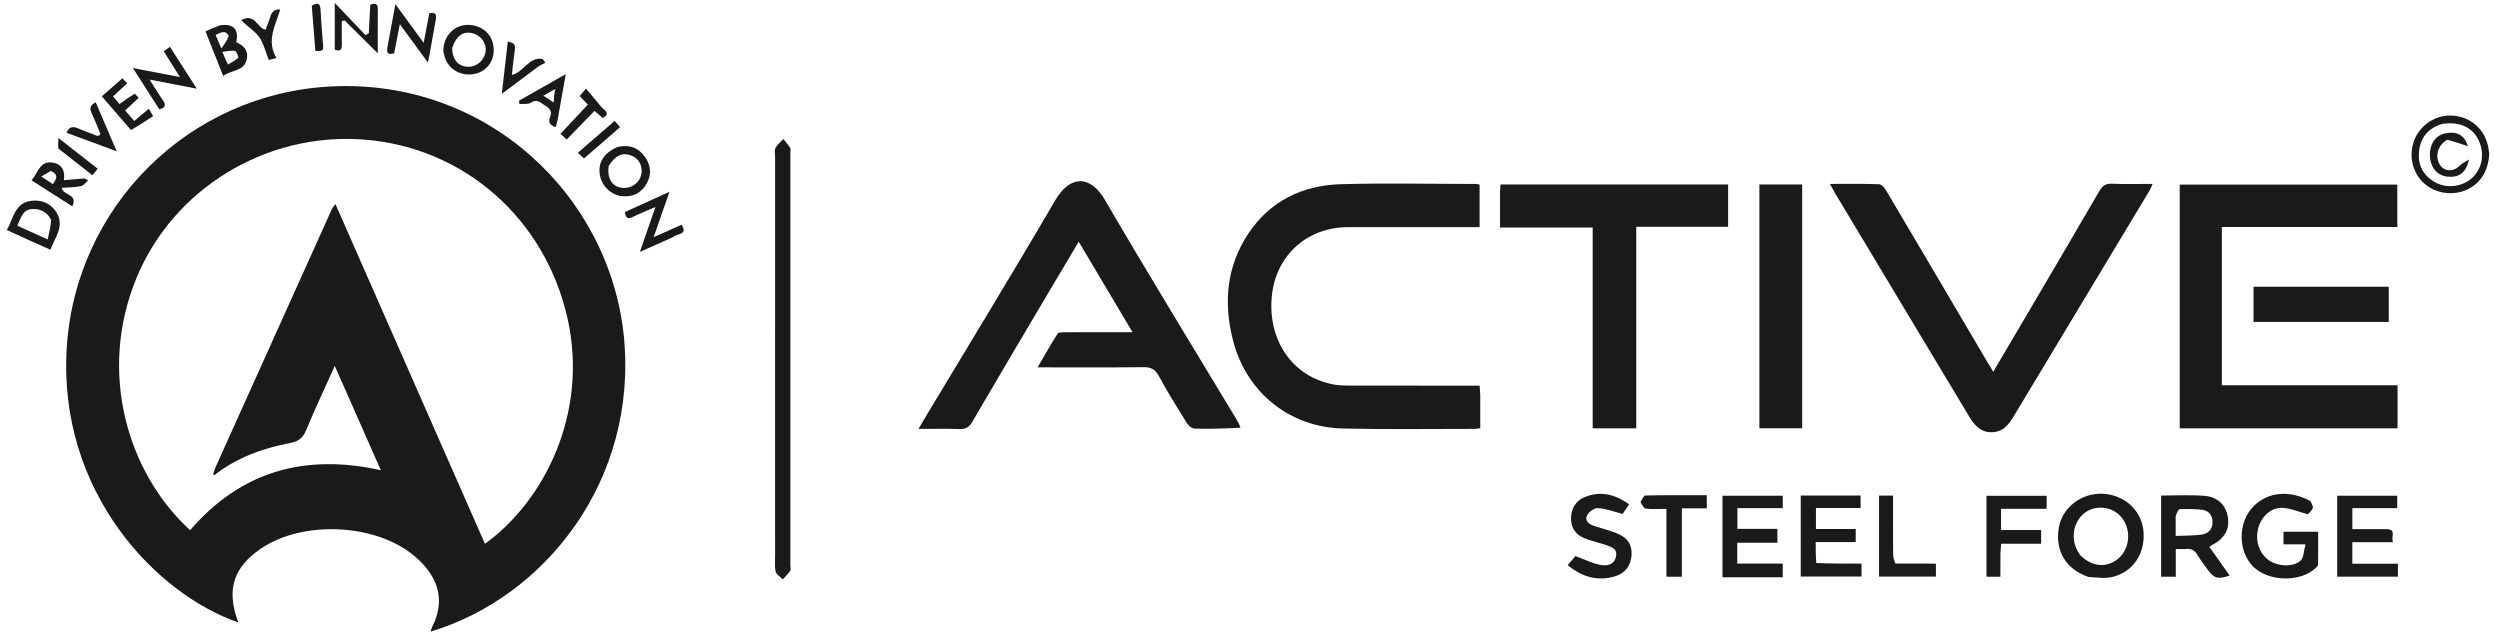
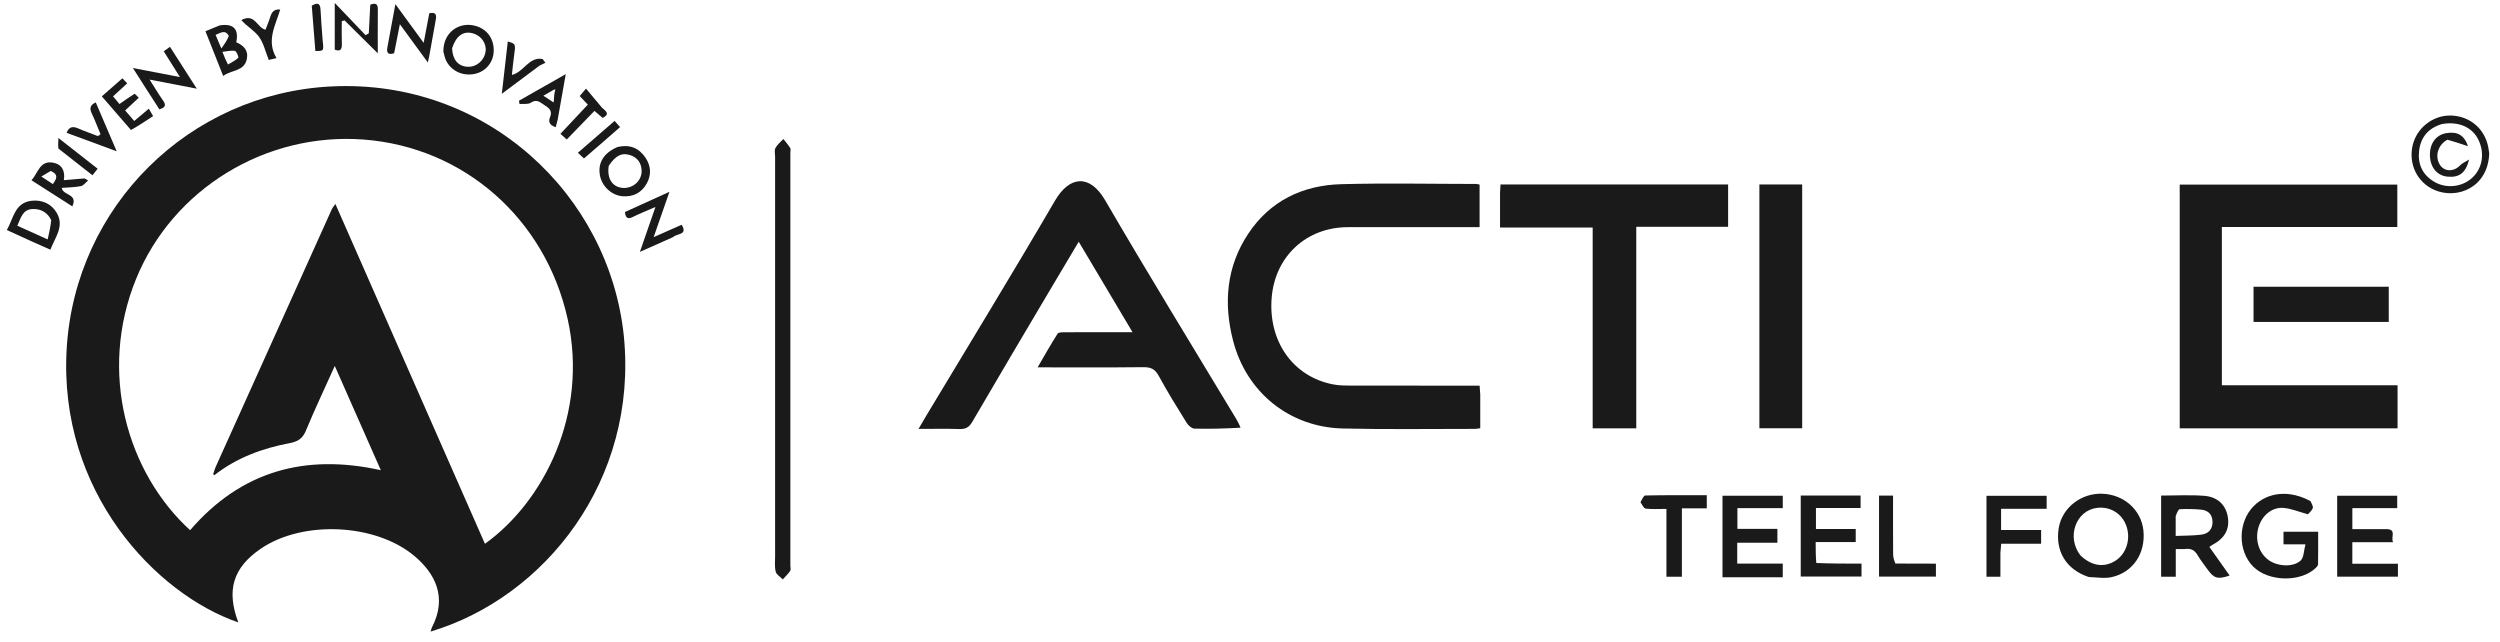
<svg xmlns="http://www.w3.org/2000/svg" width="183" height="47" viewBox="0 0 183 47" fill="none">
  <path d="M45.665 24.592C46.714 35.156 39.887 43.724 31.52 46.232C31.56 46.104 31.576 46.003 31.621 45.917C32.773 43.693 31.818 41.956 30.356 40.717C27.52 38.312 22.171 38.06 19.087 40.166C17.058 41.552 16.556 43.199 17.443 45.56C11.424 43.492 4.249 36.006 4.882 25.51C5.511 15.076 13.855 6.85 24.23 6.328C35.606 5.755 44.59 14.251 45.665 24.592ZM15.695 34.781C15.695 34.781 15.7 34.791 15.608 34.704C15.662 34.539 15.702 34.368 15.773 34.21C18.607 27.914 21.445 21.618 24.285 15.324C24.339 15.203 24.435 15.1 24.551 14.931C28.223 23.275 31.859 31.537 35.498 39.806C39.804 36.715 43.088 30.284 41.553 23.354C39.92 15.983 33.937 10.772 26.631 10.216C19.439 9.669 12.653 13.837 9.97 20.396C7.166 27.254 9.32 34.613 13.916 38.81C17.626 34.502 22.306 33.182 27.877 34.419C26.749 31.865 25.659 29.396 24.506 26.787C23.753 28.46 23.033 29.978 22.39 31.528C22.148 32.109 21.8 32.324 21.203 32.438C19.206 32.816 17.325 33.503 15.695 34.781Z" fill="#1A1A1A" />
  <path d="M90.806 31.307C89.668 31.371 88.549 31.404 87.431 31.375C87.236 31.37 86.984 31.145 86.866 30.954C86.159 29.818 85.454 28.68 84.814 27.505C84.543 27.006 84.226 26.87 83.681 26.877C81.156 26.907 78.631 26.89 75.953 26.89C76.468 26.009 76.92 25.201 77.418 24.423C77.488 24.314 77.781 24.322 77.97 24.32C79.354 24.312 80.737 24.316 82.121 24.316C82.333 24.316 82.544 24.316 82.901 24.316C81.559 22.059 80.289 19.925 78.962 17.694C78.153 19.054 77.395 20.323 76.642 21.596C74.811 24.691 72.973 27.784 71.163 30.892C70.929 31.292 70.671 31.42 70.228 31.406C69.274 31.374 68.318 31.396 67.235 31.396C67.489 30.965 67.671 30.649 67.859 30.336C70.987 25.127 74.161 19.945 77.221 14.695C78.305 12.834 79.787 12.754 80.895 14.657C84.017 20.02 87.269 25.309 90.468 30.627C90.592 30.833 90.706 31.045 90.806 31.307Z" fill="#1A1A1A" />
  <path d="M162.64 21.616C162.64 23.833 162.64 25.985 162.64 28.2C166.935 28.2 171.189 28.2 175.502 28.2C175.502 29.277 175.502 30.293 175.502 31.353C170.201 31.353 164.898 31.353 159.555 31.353C159.555 25.417 159.555 19.494 159.555 13.515C164.851 13.515 170.15 13.515 175.483 13.515C175.483 14.534 175.483 15.535 175.483 16.616C171.226 16.616 166.978 16.616 162.64 16.616C162.64 18.313 162.64 19.931 162.64 21.616Z" fill="#1A1A1A" />
  <path d="M108.355 28.899C108.355 29.747 108.355 30.533 108.355 31.345C108.191 31.367 108.087 31.394 107.984 31.394C104.754 31.391 101.524 31.443 98.296 31.366C94.399 31.274 91.248 28.736 90.265 24.95C89.551 22.201 89.769 19.526 91.369 17.111C92.969 14.698 95.354 13.559 98.184 13.482C101.477 13.393 104.774 13.463 108.07 13.466C108.133 13.466 108.196 13.491 108.306 13.514C108.306 14.527 108.306 15.543 108.306 16.628C108.046 16.628 107.811 16.628 107.575 16.628C104.609 16.628 101.643 16.626 98.677 16.628C95.651 16.63 93.36 18.729 93.091 21.739C92.804 24.958 94.635 27.574 97.59 28.139C98.017 28.221 98.464 28.225 98.901 28.226C101.779 28.233 104.657 28.23 107.535 28.23C107.774 28.23 108.013 28.23 108.308 28.23C108.325 28.459 108.34 28.648 108.355 28.899Z" fill="#1A1A1A" />
-   <path d="M148.149 23.407C150.008 20.245 151.846 17.127 153.665 13.998C153.887 13.616 154.116 13.428 154.586 13.448C155.551 13.491 156.518 13.461 157.57 13.461C157.48 13.659 157.427 13.814 157.345 13.951C154.032 19.461 150.717 24.97 147.4 30.478C147.054 31.053 146.662 31.578 145.908 31.635C145.026 31.701 144.546 31.16 144.144 30.489C142.687 28.061 141.228 25.636 139.77 23.209C137.963 20.199 136.155 17.189 134.349 14.178C134.228 13.976 134.117 13.768 133.945 13.463C135.215 13.463 136.39 13.441 137.563 13.486C137.746 13.493 137.966 13.777 138.087 13.982C140.513 18.078 142.928 22.181 145.346 26.282C145.512 26.565 145.685 26.845 145.907 27.212C146.667 25.921 147.395 24.684 148.149 23.407Z" fill="#1A1A1A" />
  <path d="M109.803 14.12C109.814 13.884 109.824 13.712 109.836 13.501C115.389 13.501 120.916 13.501 126.498 13.501C126.498 14.514 126.498 15.53 126.498 16.603C124.279 16.603 122.068 16.603 119.775 16.603C119.775 21.541 119.775 26.425 119.775 31.352C118.677 31.352 117.66 31.352 116.584 31.352C116.584 26.456 116.584 21.586 116.584 16.654C114.318 16.654 112.109 16.654 109.803 16.654C109.803 15.79 109.803 14.987 109.803 14.12Z" fill="#1A1A1A" />
  <path d="M131.919 29.131C131.919 29.899 131.919 30.6 131.919 31.35C130.868 31.35 129.85 31.35 128.787 31.35C128.787 25.415 128.787 19.48 128.787 13.502C129.806 13.502 130.805 13.502 131.919 13.502C131.919 18.684 131.919 23.875 131.919 29.131Z" fill="#1A1A1A" />
  <path d="M56.737 37.438C56.737 28.742 56.737 20.111 56.738 11.48C56.738 11.261 56.672 11.004 56.764 10.831C56.897 10.58 57.144 10.389 57.343 10.174C57.513 10.392 57.697 10.602 57.846 10.835C57.896 10.914 57.855 11.05 57.855 11.16C57.855 21.24 57.855 31.32 57.855 41.4C57.855 41.532 57.904 41.699 57.843 41.789C57.689 42.015 57.484 42.207 57.3 42.412C57.119 42.225 56.834 42.064 56.781 41.846C56.69 41.471 56.739 41.062 56.738 40.667C56.735 39.613 56.737 38.559 56.737 37.438Z" fill="#1A1A1A" />
  <path d="M174.857 22.405C174.857 22.819 174.857 23.168 174.857 23.566C171.547 23.566 168.271 23.566 164.959 23.566C164.959 22.711 164.959 21.868 164.959 20.991C168.24 20.991 171.501 20.991 174.857 20.991C174.857 21.438 174.857 21.889 174.857 22.405Z" fill="#1A1A1A" />
  <path d="M159.913 40.192C159.681 40.192 159.509 40.192 159.267 40.192C159.267 40.887 159.267 41.533 159.267 42.219C158.878 42.219 158.56 42.219 158.194 42.219C158.194 40.235 158.194 38.274 158.194 36.276C159.262 36.276 160.314 36.214 161.355 36.294C162.34 36.37 162.935 36.979 163.076 37.834C163.226 38.741 162.847 39.417 161.923 39.897C161.867 39.926 161.817 39.97 161.726 40.034C162.221 40.734 162.712 41.429 163.209 42.13C162.322 42.429 162.053 42.344 161.555 41.633C161.329 41.309 161.075 41.002 160.879 40.662C160.668 40.295 160.398 40.113 159.913 40.192ZM159.26 37.778C159.26 38.234 159.26 38.689 159.26 39.23C159.943 39.2 160.556 39.215 161.155 39.133C161.665 39.064 161.976 38.723 161.956 38.173C161.938 37.655 161.633 37.357 161.138 37.308C160.615 37.257 160.085 37.248 159.561 37.273C159.455 37.278 159.36 37.517 159.26 37.778Z" fill="#1A1A1A" />
  <path d="M152.9 42.239C151.239 41.695 150.419 40.328 150.702 38.639C150.948 37.172 152.33 36.087 153.885 36.141C155.475 36.197 156.738 37.325 156.897 38.829C157.07 40.484 156.151 41.892 154.577 42.245C154.059 42.361 153.493 42.259 152.9 42.239ZM152.29 40.659C153.108 41.435 154.016 41.572 154.85 41.045C155.654 40.536 155.994 39.441 155.645 38.483C155.318 37.587 154.475 37.069 153.524 37.174C151.955 37.348 151.241 39.314 152.29 40.659Z" fill="#1A1A1A" />
  <path d="M169.13 36.685C169.217 36.88 169.345 37.081 169.292 37.205C169.203 37.413 168.999 37.573 168.936 37.645C168.276 37.465 167.725 37.228 167.158 37.179C166.332 37.108 165.622 37.696 165.345 38.523C165.033 39.459 165.325 40.464 166.065 41C166.708 41.465 167.869 41.543 168.41 41.029C168.648 40.803 168.633 40.31 168.76 39.843C168.128 39.843 167.657 39.843 167.152 39.843C167.152 39.505 167.152 39.231 167.152 38.923C167.985 38.923 168.788 38.923 169.689 38.923C169.689 39.707 169.695 40.507 169.682 41.308C169.681 41.395 169.592 41.496 169.52 41.566C168.413 42.64 166.045 42.59 164.934 41.474C163.794 40.327 163.807 38.228 164.961 37.057C165.999 36.004 167.6 35.848 169.13 36.685Z" fill="#1A1A1A" />
  <path d="M132.953 41.212C134.071 41.257 135.142 41.257 136.263 41.257C136.263 41.6 136.263 41.872 136.263 42.203C134.802 42.203 133.33 42.203 131.814 42.203C131.814 40.22 131.814 38.259 131.814 36.275C133.289 36.275 134.728 36.275 136.196 36.275C136.196 36.58 136.196 36.857 136.196 37.188C135.106 37.188 134.038 37.188 132.927 37.188C132.927 37.713 132.927 38.185 132.927 38.722C133.895 38.722 134.849 38.722 135.839 38.722C135.839 39.063 135.839 39.339 135.839 39.681C134.881 39.681 133.926 39.681 132.908 39.681C132.908 40.219 132.908 40.694 132.953 41.212Z" fill="#1A1A1A" />
  <path d="M174.622 38.731C175.49 38.711 174.976 39.314 175.176 39.689C174.145 39.689 173.191 39.689 172.19 39.689C172.19 40.232 172.19 40.706 172.19 41.264C173.28 41.264 174.385 41.264 175.528 41.264C175.528 41.62 175.528 41.894 175.528 42.213C174.045 42.213 172.588 42.213 171.081 42.213C171.081 40.244 171.081 38.286 171.081 36.289C172.543 36.289 173.998 36.289 175.476 36.289C175.476 36.593 175.476 36.871 175.476 37.197C174.382 37.197 173.312 37.197 172.192 37.197C172.192 37.714 172.192 38.183 172.192 38.731C173.001 38.731 173.783 38.731 174.622 38.731Z" fill="#1A1A1A" />
  <path d="M127.502 42.256C127.001 42.256 126.565 42.256 126.087 42.256C126.087 40.244 126.087 38.284 126.087 36.288C127.551 36.288 129.009 36.288 130.499 36.288C130.499 36.579 130.499 36.855 130.499 37.194C129.404 37.194 128.317 37.194 127.178 37.194C127.178 37.721 127.178 38.185 127.178 38.711C128.161 38.711 129.119 38.711 130.105 38.711C130.105 39.071 130.105 39.368 130.105 39.727C129.119 39.727 128.161 39.727 127.165 39.727C127.165 40.261 127.165 40.735 127.165 41.258C128.257 41.258 129.35 41.258 130.497 41.258C130.497 41.594 130.497 41.883 130.497 42.256C129.525 42.256 128.546 42.256 127.502 42.256Z" fill="#1A1A1A" />
-   <path d="M117.005 39.73C116.643 39.615 116.323 39.533 116.018 39.415C115.353 39.159 114.997 38.655 115 37.949C115.004 37.233 115.325 36.665 116.005 36.387C117.167 35.911 118.221 36.181 119.254 36.916C119.059 37.204 118.891 37.45 118.776 37.619C118.133 37.455 117.558 37.228 116.972 37.194C116.704 37.178 116.278 37.483 116.165 37.746C115.979 38.179 116.373 38.395 116.753 38.518C117.274 38.687 117.805 38.826 118.314 39.022C119.123 39.334 119.468 39.853 119.431 40.615C119.394 41.392 118.956 41.979 118.178 42.2C116.92 42.556 115.811 42.236 114.754 41.371C114.987 41.096 115.192 40.855 115.321 40.703C115.962 40.941 116.513 41.219 117.097 41.342C117.56 41.439 118.12 41.393 118.278 40.79C118.457 40.109 117.875 40.023 117.434 39.855C117.312 39.808 117.181 39.783 117.005 39.73Z" fill="#1A1A1A" />
  <path d="M146.431 40.48C146.43 41.088 146.43 41.632 146.43 42.218C146.064 42.218 145.768 42.218 145.41 42.218C145.41 40.259 145.41 38.3 145.41 36.294C146.858 36.294 148.314 36.294 149.815 36.294C149.815 36.584 149.815 36.877 149.815 37.244C148.697 37.244 147.611 37.244 146.479 37.244C146.479 37.784 146.479 38.252 146.479 38.795C147.451 38.795 148.405 38.795 149.41 38.795C149.41 39.16 149.41 39.452 149.41 39.803C148.445 39.803 147.489 39.803 146.486 39.803C146.464 40.042 146.447 40.229 146.431 40.48Z" fill="#1A1A1A" />
  <path d="M120.083 36.761C120.2 36.554 120.315 36.272 120.435 36.269C121.922 36.239 123.41 36.249 124.936 36.249C124.936 36.579 124.936 36.854 124.936 37.21C124.364 37.21 123.787 37.21 123.114 37.21C123.114 38.915 123.114 40.544 123.114 42.217C122.702 42.217 122.386 42.217 121.983 42.217C121.983 40.576 121.983 38.946 121.983 37.252C121.421 37.252 120.94 37.285 120.469 37.231C120.327 37.215 120.211 36.96 120.083 36.761Z" fill="#1A1A1A" />
  <path d="M138.742 41.251C139.764 41.259 140.723 41.259 141.709 41.259C141.709 41.599 141.709 41.876 141.709 42.205C140.336 42.205 138.968 42.205 137.545 42.205C137.545 40.25 137.545 38.273 137.545 36.277C137.868 36.277 138.189 36.277 138.572 36.277C138.572 37.722 138.567 39.141 138.577 40.56C138.578 40.788 138.644 41.016 138.742 41.251Z" fill="#1A1A1A" />
  <path d="M182.211 11.213C182.14 13.715 179.872 14.634 178.193 13.901C176.933 13.35 176.287 11.992 176.608 10.63C176.909 9.354 178.099 8.428 179.401 8.457C180.781 8.489 181.879 9.414 182.14 10.765C182.165 10.895 182.184 11.025 182.211 11.213ZM178.75 9.079C177.767 9.372 177.195 10.034 177.078 11.044C176.968 11.994 177.314 12.77 178.139 13.279C179.027 13.828 180.19 13.71 180.945 13.033C181.722 12.337 181.906 11.203 181.405 10.204C180.956 9.308 179.972 8.865 178.75 9.079Z" fill="#1A1A1A" />
  <path d="M45.203 10.76C46.097 10.552 46.767 10.831 47.243 11.533C47.657 12.143 47.699 12.807 47.328 13.454C46.944 14.123 46.344 14.424 45.572 14.365C44.773 14.304 44.056 13.638 43.913 12.829C43.752 11.918 44.191 11.192 45.203 10.76ZM44.558 12.145C44.415 13.072 44.83 13.709 45.607 13.755C46.354 13.799 46.994 13.212 46.967 12.483C46.947 11.926 46.662 11.53 46.129 11.355C45.527 11.157 45.055 11.38 44.558 12.145Z" fill="#1A1A1A" />
  <path d="M24.503 1.664C24.503 1.145 24.503 0.688 24.503 0.213C25.276 1.022 26.019 1.799 26.761 2.576C26.84 2.53 26.918 2.484 26.996 2.438C27.032 1.738 27.067 1.039 27.103 0.347C27.489 0.191 27.663 0.275 27.658 0.69C27.647 1.716 27.654 2.743 27.654 3.903C26.75 3.007 25.983 2.248 25.217 1.489C25.151 1.511 25.084 1.533 25.018 1.555C25.018 2.109 25.002 2.664 25.023 3.217C25.04 3.637 24.899 3.789 24.503 3.633C24.503 2.989 24.503 2.357 24.503 1.664Z" fill="#1A1A1A" />
  <path d="M10.669 6.455C10.364 5.974 10.083 5.534 9.73 4.98C10.909 5.207 11.966 5.41 13.171 5.642C12.737 4.951 12.372 4.37 11.985 3.754C12.128 3.652 12.263 3.555 12.441 3.427C13.083 4.429 13.705 5.399 14.405 6.491C13.215 6.262 12.159 6.059 10.951 5.826C11.334 6.427 11.619 6.912 11.943 7.37C12.176 7.699 12.101 7.874 11.666 8.002C11.35 7.512 11.022 7.004 10.669 6.455Z" fill="#1A1A1A" />
  <path d="M32.454 3.775C32.436 2.393 33.586 1.556 34.805 1.894C35.672 2.134 36.179 2.863 36.139 3.768C36.102 4.603 35.528 5.263 34.708 5.417C33.833 5.582 32.99 5.171 32.635 4.392C32.554 4.215 32.519 4.016 32.454 3.775ZM33.094 3.526C33.118 4.35 33.523 4.844 34.209 4.886C34.867 4.927 35.438 4.451 35.543 3.776C35.633 3.196 35.228 2.607 34.623 2.442C33.927 2.25 33.406 2.589 33.094 3.526Z" fill="#1A1A1A" />
  <path d="M31.419 4.112C31.39 4.248 31.371 4.333 31.319 4.573C30.624 3.622 29.992 2.76 29.27 1.773C29.117 2.549 28.987 3.212 28.852 3.896C28.449 4.027 28.274 3.91 28.356 3.471C28.541 2.482 28.722 1.492 28.942 0.303C29.66 1.286 30.297 2.158 31.013 3.137C31.168 2.321 31.296 1.644 31.424 0.971C31.833 0.877 31.978 1.017 31.905 1.411C31.741 2.294 31.588 3.178 31.419 4.112Z" fill="#1A1A1A" />
  <path d="M49.273 17.355C48.477 17.71 47.727 18.044 46.84 18.438C47.235 17.297 47.581 16.299 47.98 15.148C47.327 15.434 46.806 15.639 46.308 15.888C45.932 16.076 45.797 15.939 45.744 15.52C46.769 15.055 47.801 14.585 49.004 14.039C48.604 15.187 48.252 16.199 47.847 17.36C48.581 17.034 49.223 16.75 49.898 16.451C50.373 17.226 49.539 17.076 49.273 17.355Z" fill="#1A1A1A" />
  <path d="M2.328 17.673C1.706 17.392 1.131 17.128 0.5 16.838C0.989 15.985 1.07 14.841 2.308 14.697C3.082 14.607 3.768 14.914 4.159 15.592C4.725 16.574 4.032 17.369 3.689 18.277C3.205 18.06 2.79 17.875 2.328 17.673ZM3.751 16.114C3.468 15.536 2.97 15.27 2.362 15.301C1.653 15.338 1.525 15.962 1.268 16.523C1.991 16.849 2.679 17.159 3.49 17.526C3.601 17.034 3.694 16.623 3.751 16.114Z" fill="#1A1A1A" />
  <path d="M16.081 1.858C17.088 1.701 17.5 2.124 17.293 3.095C17.823 3.318 18.204 3.687 18.067 4.328C17.872 5.238 16.958 5.099 16.337 5.559C15.887 4.424 15.471 3.377 15.039 2.287C15.395 2.139 15.714 2.006 16.081 1.858ZM16.689 4.723C16.946 4.566 17.228 4.435 17.439 4.231C17.487 4.185 17.315 3.751 17.199 3.728C16.922 3.675 16.619 3.76 16.278 3.795C16.428 4.17 16.524 4.41 16.689 4.723ZM16.751 2.627C16.474 2.138 16.145 2.413 15.781 2.554C15.899 2.833 16.007 3.088 16.203 3.55C16.455 3.195 16.625 2.955 16.751 2.627Z" fill="#1A1A1A" />
  <path d="M6.187 13.061C6.307 13.112 6.377 13.164 6.446 13.215C6.273 13.357 6.117 13.586 5.924 13.624C5.464 13.715 4.986 13.715 4.52 13.752C4.6 14.329 5.733 14.166 5.293 15.107C4.275 14.456 3.323 13.847 2.306 13.197C2.792 12.656 2.909 11.735 3.879 11.905C4.493 12.013 4.793 12.469 4.674 13.188C5.183 13.144 5.66 13.103 6.187 13.061ZM3.716 12.512C3.515 12.632 3.314 12.751 3.025 12.921C3.385 13.157 3.615 13.309 3.869 13.476C4.132 13.101 4.323 12.791 3.716 12.512Z" fill="#1A1A1A" />
  <path d="M9.587 9.517C8.868 8.69 8.182 7.896 7.454 7.053C7.943 6.624 8.412 6.212 8.958 5.732C9.077 5.855 9.178 5.96 9.312 6.099C8.926 6.454 8.61 6.746 8.277 7.052C8.439 7.248 8.578 7.415 8.744 7.615C9.118 7.355 9.474 7.097 9.847 6.867C9.874 6.85 10.024 7.03 10.156 7.156C9.825 7.465 9.513 7.756 9.16 8.085C9.384 8.345 9.591 8.585 9.826 8.857C10.17 8.567 10.484 8.302 10.894 7.956C10.983 8.11 11.066 8.253 11.208 8.499C10.695 8.838 10.158 9.194 9.587 9.517Z" fill="#1A1A1A" />
  <path d="M40.821 8.765C40.767 8.981 40.724 9.145 40.68 9.308C40.287 9.185 40.096 8.969 40.266 8.569C40.444 8.15 40.224 7.927 39.895 7.724C39.57 7.524 39.318 7.207 38.855 7.518C38.65 7.655 38.309 7.587 38.029 7.613C38.015 7.533 38.001 7.453 37.987 7.373C39.081 6.751 40.176 6.129 41.414 5.425C41.204 6.61 41.018 7.662 40.821 8.765ZM40.507 6.585C40.286 6.713 40.065 6.841 39.775 7.009C40.042 7.183 40.228 7.305 40.53 7.502C40.554 7.109 40.571 6.839 40.635 6.609C40.646 6.576 40.657 6.544 40.668 6.511C40.645 6.536 40.622 6.561 40.507 6.585Z" fill="#1A1A1A" />
  <path d="M7.355 9.816C7.144 9.312 6.951 8.8 6.718 8.306C6.551 7.953 6.572 7.697 7.01 7.495C7.501 8.643 7.988 9.781 8.542 11.075C7.228 10.59 6.053 10.156 4.875 9.722C5.055 9.259 5.341 9.233 5.728 9.402C6.168 9.596 6.626 9.752 7.16 9.96C7.281 9.936 7.318 9.876 7.355 9.816Z" fill="#1A1A1A" />
  <path d="M39.488 4.809C38.598 5.475 37.745 6.111 36.732 6.866C36.892 5.474 37.031 4.26 37.171 3.036C37.762 3.209 37.756 3.209 37.624 4.128C37.56 4.574 37.522 5.023 37.471 5.485C38.339 5.284 38.721 4.125 39.719 4.321C39.787 4.411 39.855 4.502 39.923 4.592C39.791 4.654 39.658 4.717 39.488 4.809Z" fill="#1A1A1A" />
  <path d="M19.693 1.508C19.841 1.101 19.869 0.651 20.512 0.697C20.171 1.854 19.473 2.978 20.24 4.252C19.972 4.317 19.799 4.358 19.674 4.388C19.428 3.78 19.297 3.154 18.953 2.686C18.612 2.224 18.056 1.92 17.662 1.47C18.666 0.94 18.788 2.013 19.434 2.177C19.507 1.984 19.588 1.769 19.693 1.508Z" fill="#1A1A1A" />
  <path d="M44.061 7.877C44.334 8.127 44.687 8.336 44.119 8.634C43.931 8.474 43.737 8.309 43.514 8.119C42.839 8.814 42.175 9.5 41.485 10.211C41.306 10.049 41.184 9.939 41.025 9.795C41.701 9.074 42.354 8.378 43.029 7.658C42.825 7.442 42.647 7.256 42.434 7.031C42.536 6.91 42.639 6.788 42.895 6.485C43.298 6.97 43.663 7.407 44.061 7.877Z" fill="#1A1A1A" />
  <path d="M23.615 2.926C23.708 3.738 23.708 3.738 23.085 3.732C22.998 2.633 22.91 1.529 22.821 0.416C23.199 0.197 23.438 0.181 23.463 0.711C23.496 1.431 23.561 2.149 23.615 2.926Z" fill="#1A1A1A" />
  <path d="M4.275 10.873C4.249 10.656 4.258 10.469 4.275 10.101C5.335 10.931 6.221 11.626 7.148 12.351C7.012 12.523 6.899 12.665 6.767 12.83C5.921 12.167 5.115 11.535 4.275 10.873Z" fill="#1A1A1A" />
  <path d="M43.86 10.638C43.495 10.952 43.165 11.236 42.746 11.598C42.605 11.467 42.477 11.348 42.299 11.184C43.261 10.349 44.113 9.61 44.989 8.85C45.132 9.012 45.242 9.136 45.39 9.304C44.876 9.753 44.386 10.18 43.86 10.638Z" fill="#1A1A1A" />
  <path d="M40.595 6.579C40.62 6.559 40.643 6.534 40.665 6.51C40.654 6.542 40.644 6.574 40.61 6.586C40.587 6.566 40.592 6.575 40.595 6.579Z" fill="#1A1A1A" />
  <path d="M7.307 9.849C7.318 9.874 7.282 9.934 7.207 9.973C7.198 9.929 7.229 9.906 7.307 9.849Z" fill="#1A1A1A" />
  <path d="M15.7 34.78C15.675 34.742 15.645 34.704 15.616 34.666C15.642 34.678 15.669 34.689 15.698 34.745C15.7 34.79 15.696 34.779 15.7 34.78Z" fill="#1A1A1A" />
  <path d="M179.148 10.226C178.454 10.611 178.223 11.409 178.581 12.032C178.896 12.581 179.617 12.601 180.089 12.096C180.222 11.953 180.424 11.874 180.737 11.676C180.495 12.679 179.993 13.014 179.146 12.929C178.401 12.854 177.907 12.267 177.871 11.418C177.834 10.539 178.292 9.886 179.04 9.751C179.866 9.602 180.379 9.879 180.659 10.703C180.135 10.527 179.666 10.37 179.148 10.226Z" fill="#1A1A1A" />
</svg>